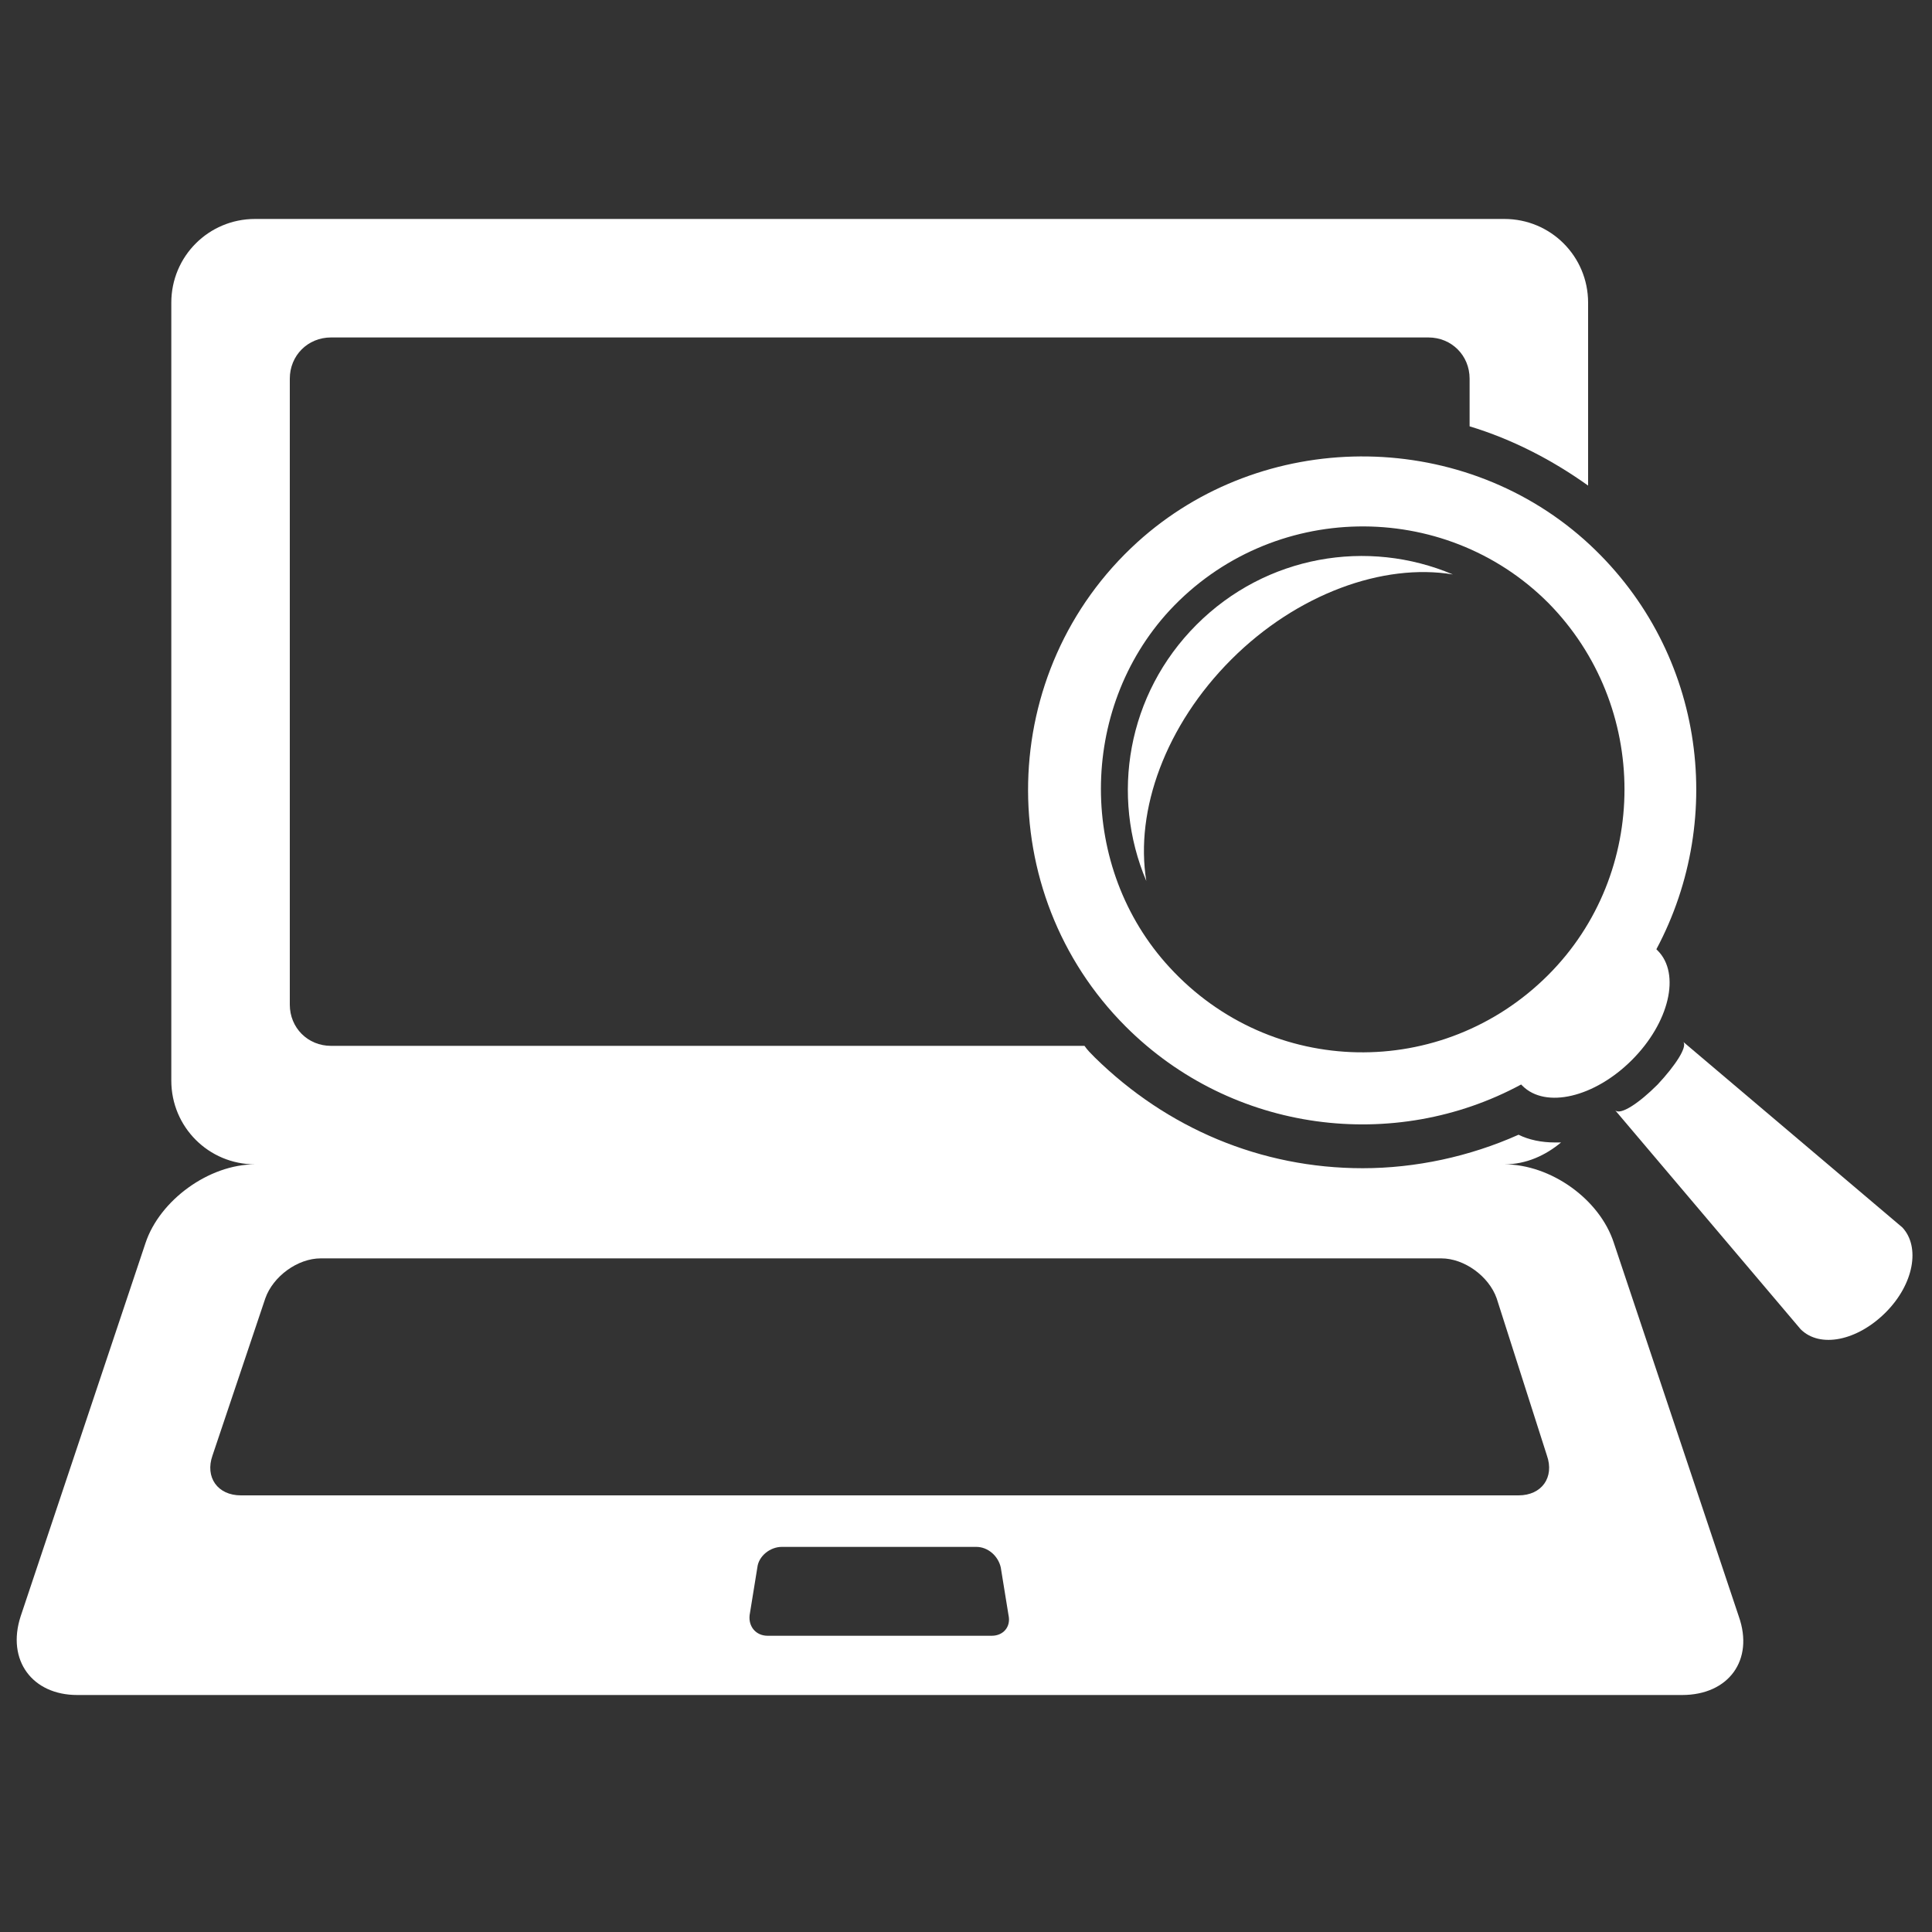
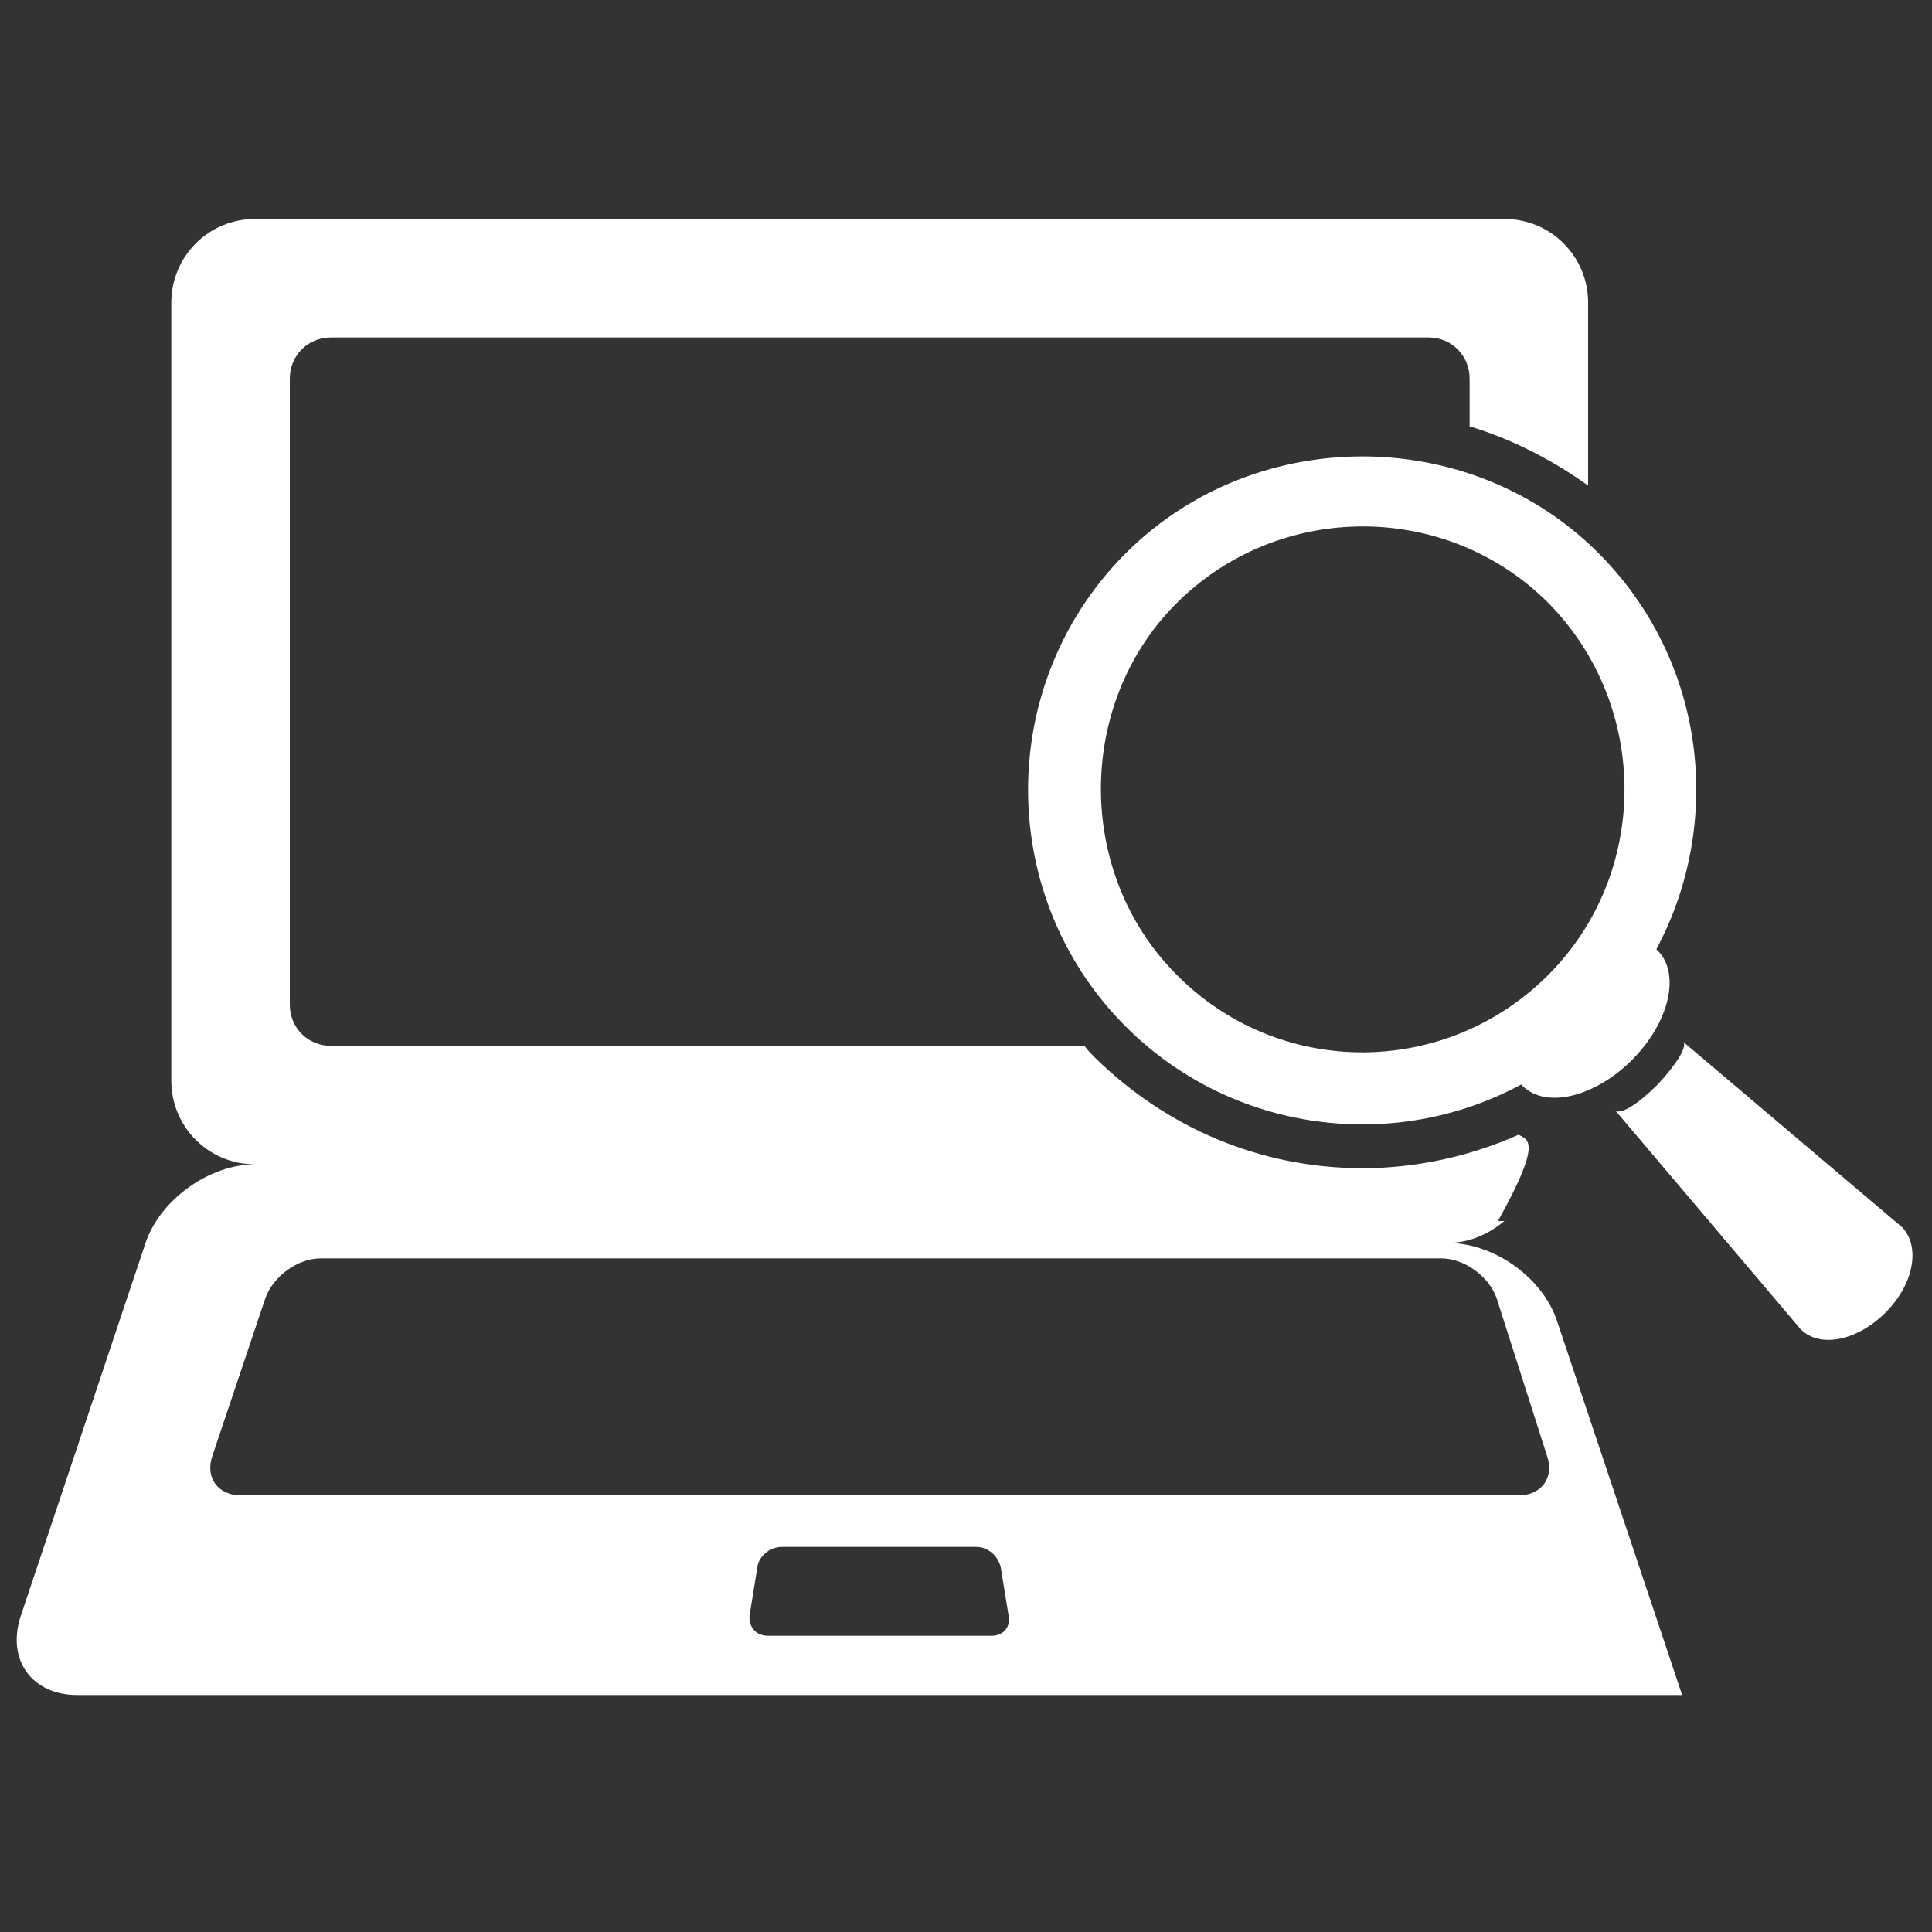
<svg xmlns="http://www.w3.org/2000/svg" version="1.1" id="圖層_1" x="0px" y="0px" viewBox="0 0 150 150" style="enable-background:new 0 0 150 150;" xml:space="preserve">
  <rect x="0" y="0" width="150" height="150" fill="#333333" stroke="none" />
  <style type="text/css">
	.st0{fill:#FFFFFF;}
</style>
  <g>
-     <path class="st0" d="M117.9,88.1c-3.8,1.7-8,2.6-12.1,2.6c-7.9,0-15.2-3.1-20.8-8.6c-0.3-0.3-0.6-0.6-0.8-0.9H25.7   c-1.8,0-3.2-1.4-3.2-3.2V29.4c0-1.8,1.4-3.2,3.2-3.2h85.2c1.8,0,3.2,1.4,3.2,3.2v3.7c3.3,1,6.4,2.6,9.2,4.6V23.5   c0-3.6-2.9-6.5-6.5-6.5H19.8c-3.6,0-6.5,2.9-6.5,6.5v60.4c0,3.6,2.9,6.5,6.5,6.5c-3.6,0-7.4,2.8-8.5,6.1l-9.7,29   c-1.1,3.4,0.9,6.1,4.4,6.1h124.6c3.6,0,5.6-2.7,4.4-6.1l-9.7-29c-1.1-3.4-4.9-6.1-8.5-6.1c1.7,0,3.2-0.7,4.4-1.7   c-0.2,0-0.3,0-0.5,0C119.7,88.7,118.7,88.5,117.9,88.1z M77,127H59.6c-0.9,0-1.5-0.7-1.4-1.6l0.6-3.7c0.1-0.9,1-1.6,1.9-1.6h15.1   c0.9,0,1.7,0.7,1.9,1.6l0.6,3.7C78.5,126.3,77.9,127,77,127z M120.1,113c0.6,1.7-0.4,3.1-2.2,3.1H18.7c-1.8,0-2.8-1.4-2.2-3.1   l4.1-12.2c0.6-1.7,2.5-3.1,4.3-3.1h87c1.8,0,3.7,1.4,4.3,3.1L120.1,113z" />
+     <path class="st0" d="M117.9,88.1c-3.8,1.7-8,2.6-12.1,2.6c-7.9,0-15.2-3.1-20.8-8.6c-0.3-0.3-0.6-0.6-0.8-0.9H25.7   c-1.8,0-3.2-1.4-3.2-3.2V29.4c0-1.8,1.4-3.2,3.2-3.2h85.2c1.8,0,3.2,1.4,3.2,3.2v3.7c3.3,1,6.4,2.6,9.2,4.6V23.5   c0-3.6-2.9-6.5-6.5-6.5H19.8c-3.6,0-6.5,2.9-6.5,6.5v60.4c0,3.6,2.9,6.5,6.5,6.5c-3.6,0-7.4,2.8-8.5,6.1l-9.7,29   c-1.1,3.4,0.9,6.1,4.4,6.1h124.6l-9.7-29c-1.1-3.4-4.9-6.1-8.5-6.1c1.7,0,3.2-0.7,4.4-1.7   c-0.2,0-0.3,0-0.5,0C119.7,88.7,118.7,88.5,117.9,88.1z M77,127H59.6c-0.9,0-1.5-0.7-1.4-1.6l0.6-3.7c0.1-0.9,1-1.6,1.9-1.6h15.1   c0.9,0,1.7,0.7,1.9,1.6l0.6,3.7C78.5,126.3,77.9,127,77,127z M120.1,113c0.6,1.7-0.4,3.1-2.2,3.1H18.7c-1.8,0-2.8-1.4-2.2-3.1   l4.1-12.2c0.6-1.7,2.5-3.1,4.3-3.1h87c1.8,0,3.7,1.4,4.3,3.1L120.1,113z" />
    <g>
      <path class="st0" d="M125.4,86.2L125.4,86.2L125.4,86.2c0.4,0.4,1.8-0.5,3.3-2c1.4-1.5,2.3-2.9,2-3.3l17,14.4c0,0,0,0,0,0    c1.4,1.5,0.9,4.4-1.3,6.6c-2.2,2.2-5.1,2.8-6.6,1.3h0L125.4,86.2z" />
      <path class="st0" d="M123,41.9c-9.8-8.7-25-8.6-34.7,0.2c-11,10-11.3,27.2-0.9,37.6c8.3,8.3,20.9,9.8,30.7,4.5    c0,0,0.1,0.1,0.1,0.1c1.8,1.8,5.6,0.9,8.5-2c2.9-2.9,3.8-6.7,2-8.5c0,0-0.1-0.1-0.1-0.1C134.1,63.4,132.3,50.2,123,41.9z     M120.2,75.7c-8.2,8.2-21.5,8-29.4-0.6c-7.1-7.7-7.1-20,0-27.7c7.9-8.5,21.3-8.7,29.4-0.6C128.1,54.8,128.1,67.8,120.2,75.7z" />
-       <path class="st0" d="M95.6,51.2c5.1-5.1,11.8-7.5,17.2-6.6c-6.6-2.8-14.5-1.5-19.9,3.9c-5.4,5.4-6.7,13.3-3.9,19.9    C88.1,62.9,90.5,56.3,95.6,51.2z" />
    </g>
  </g>
</svg>